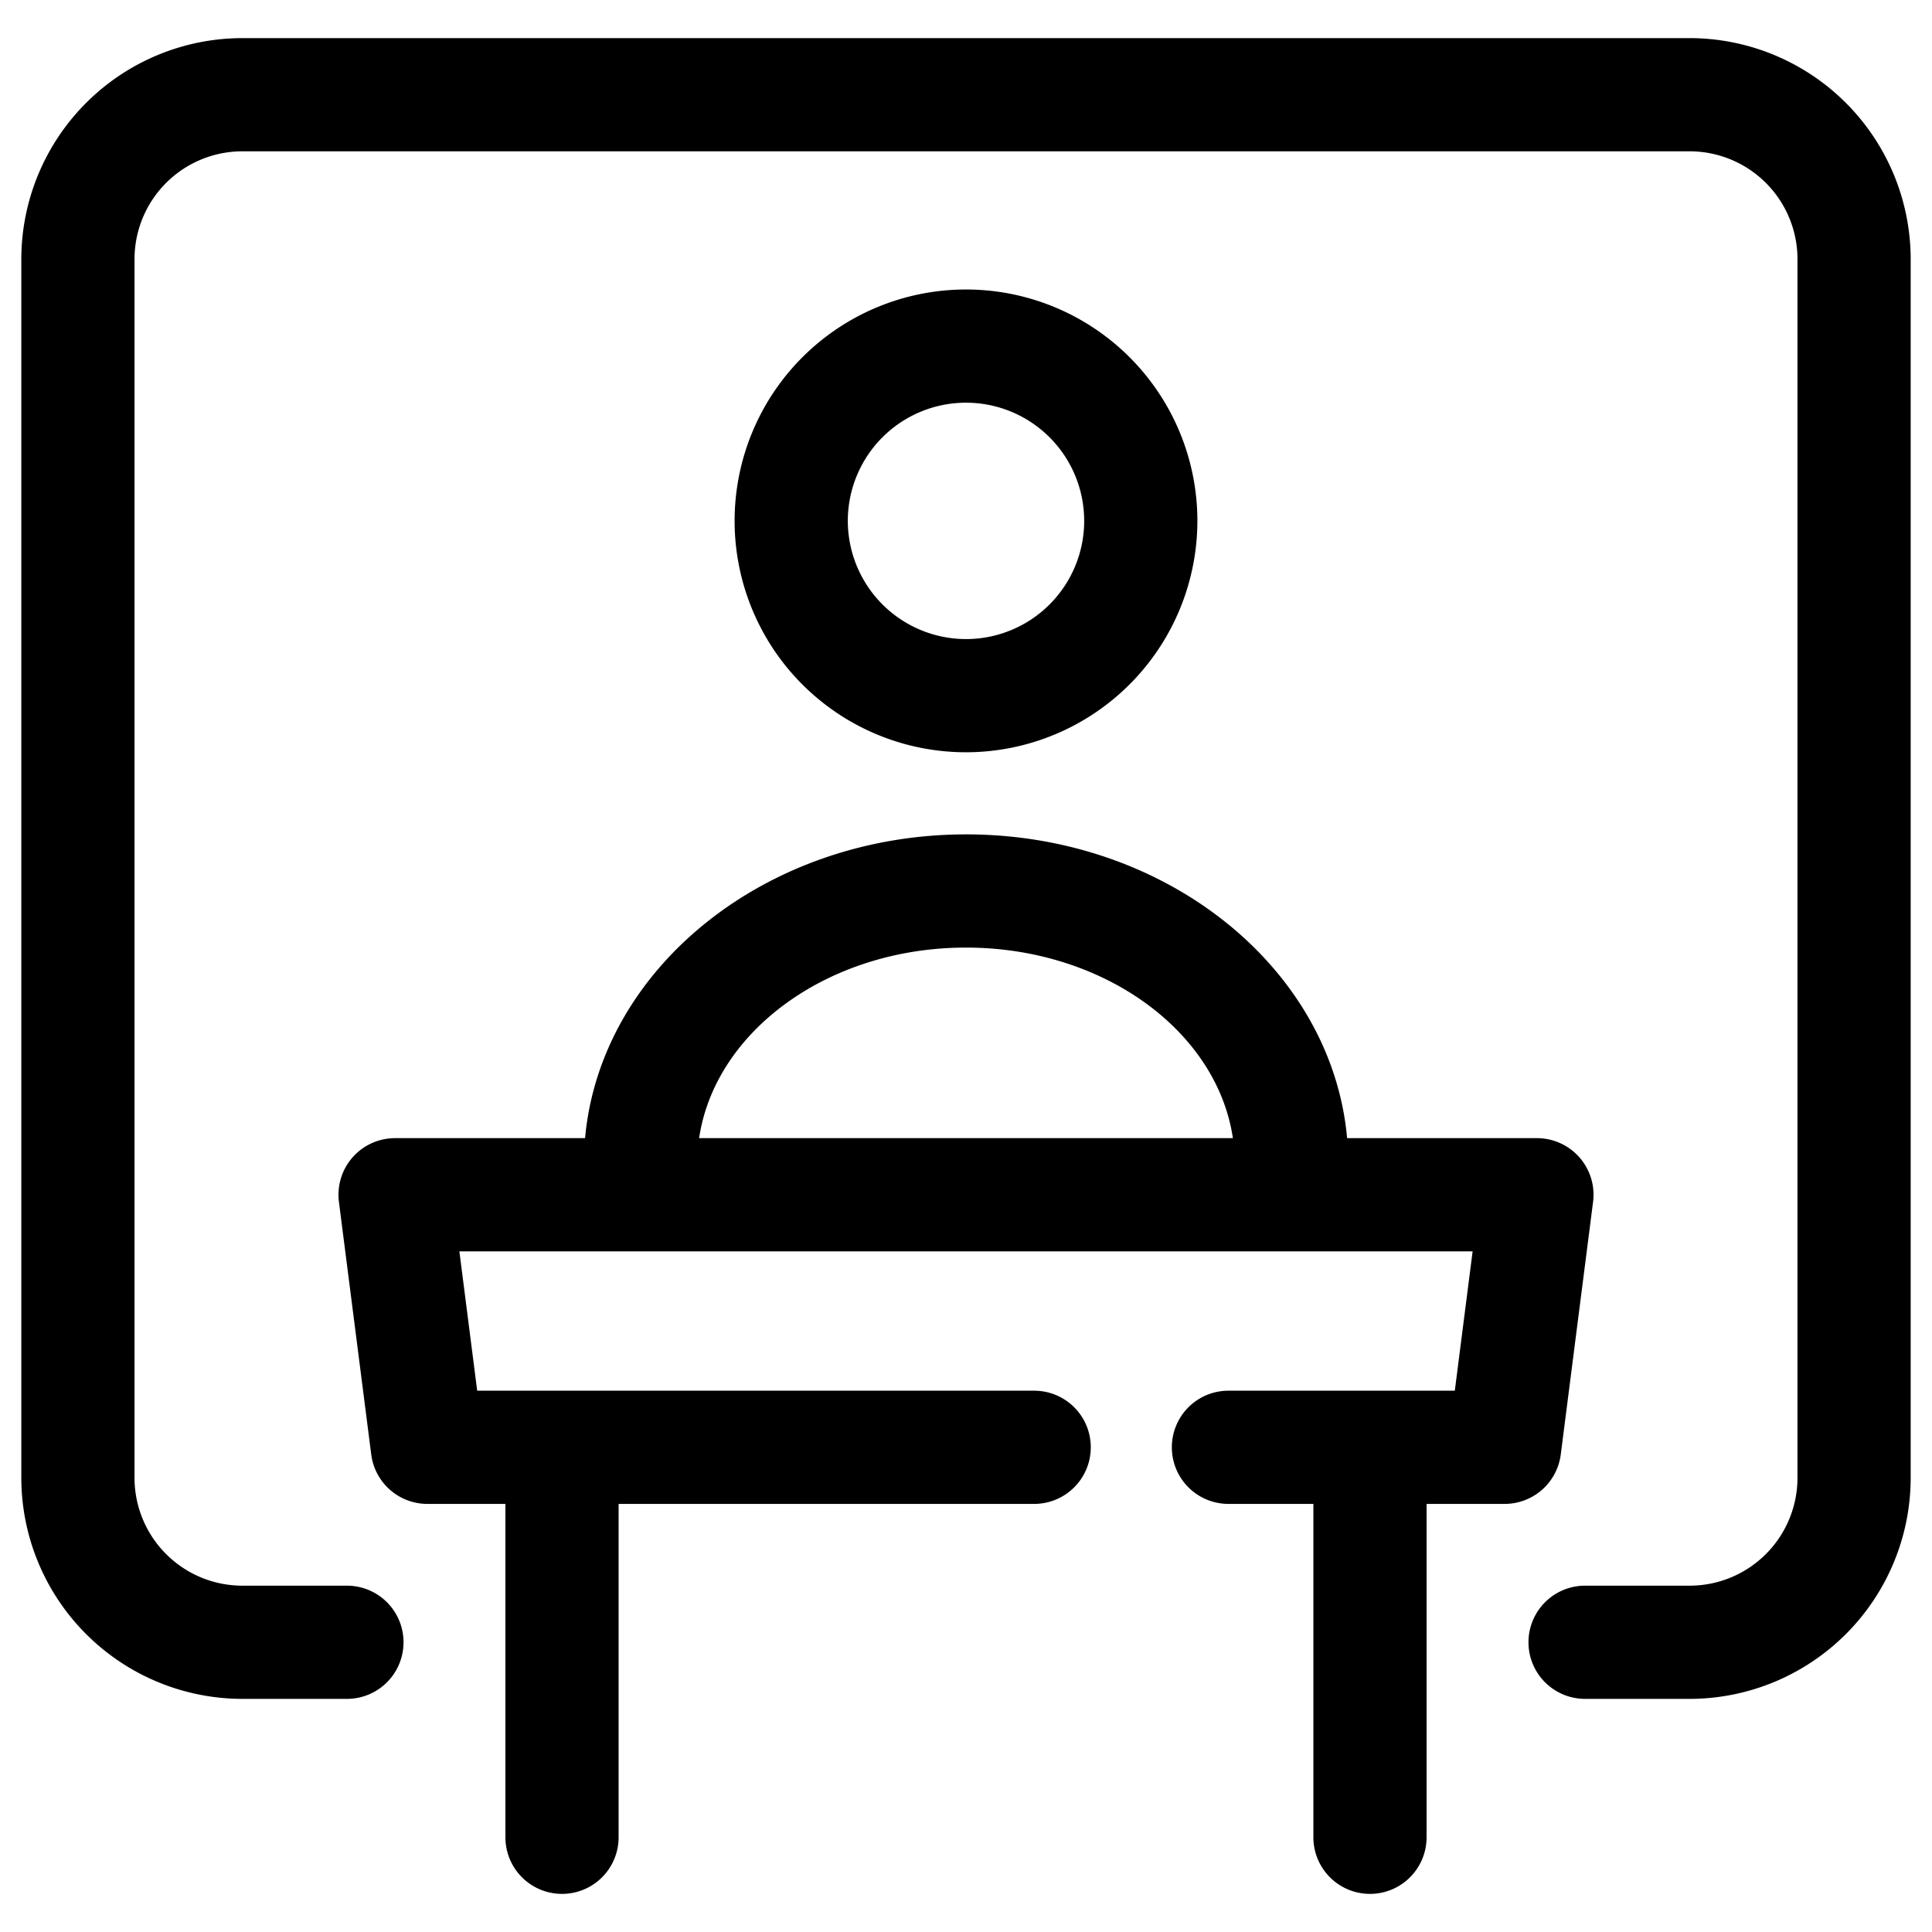
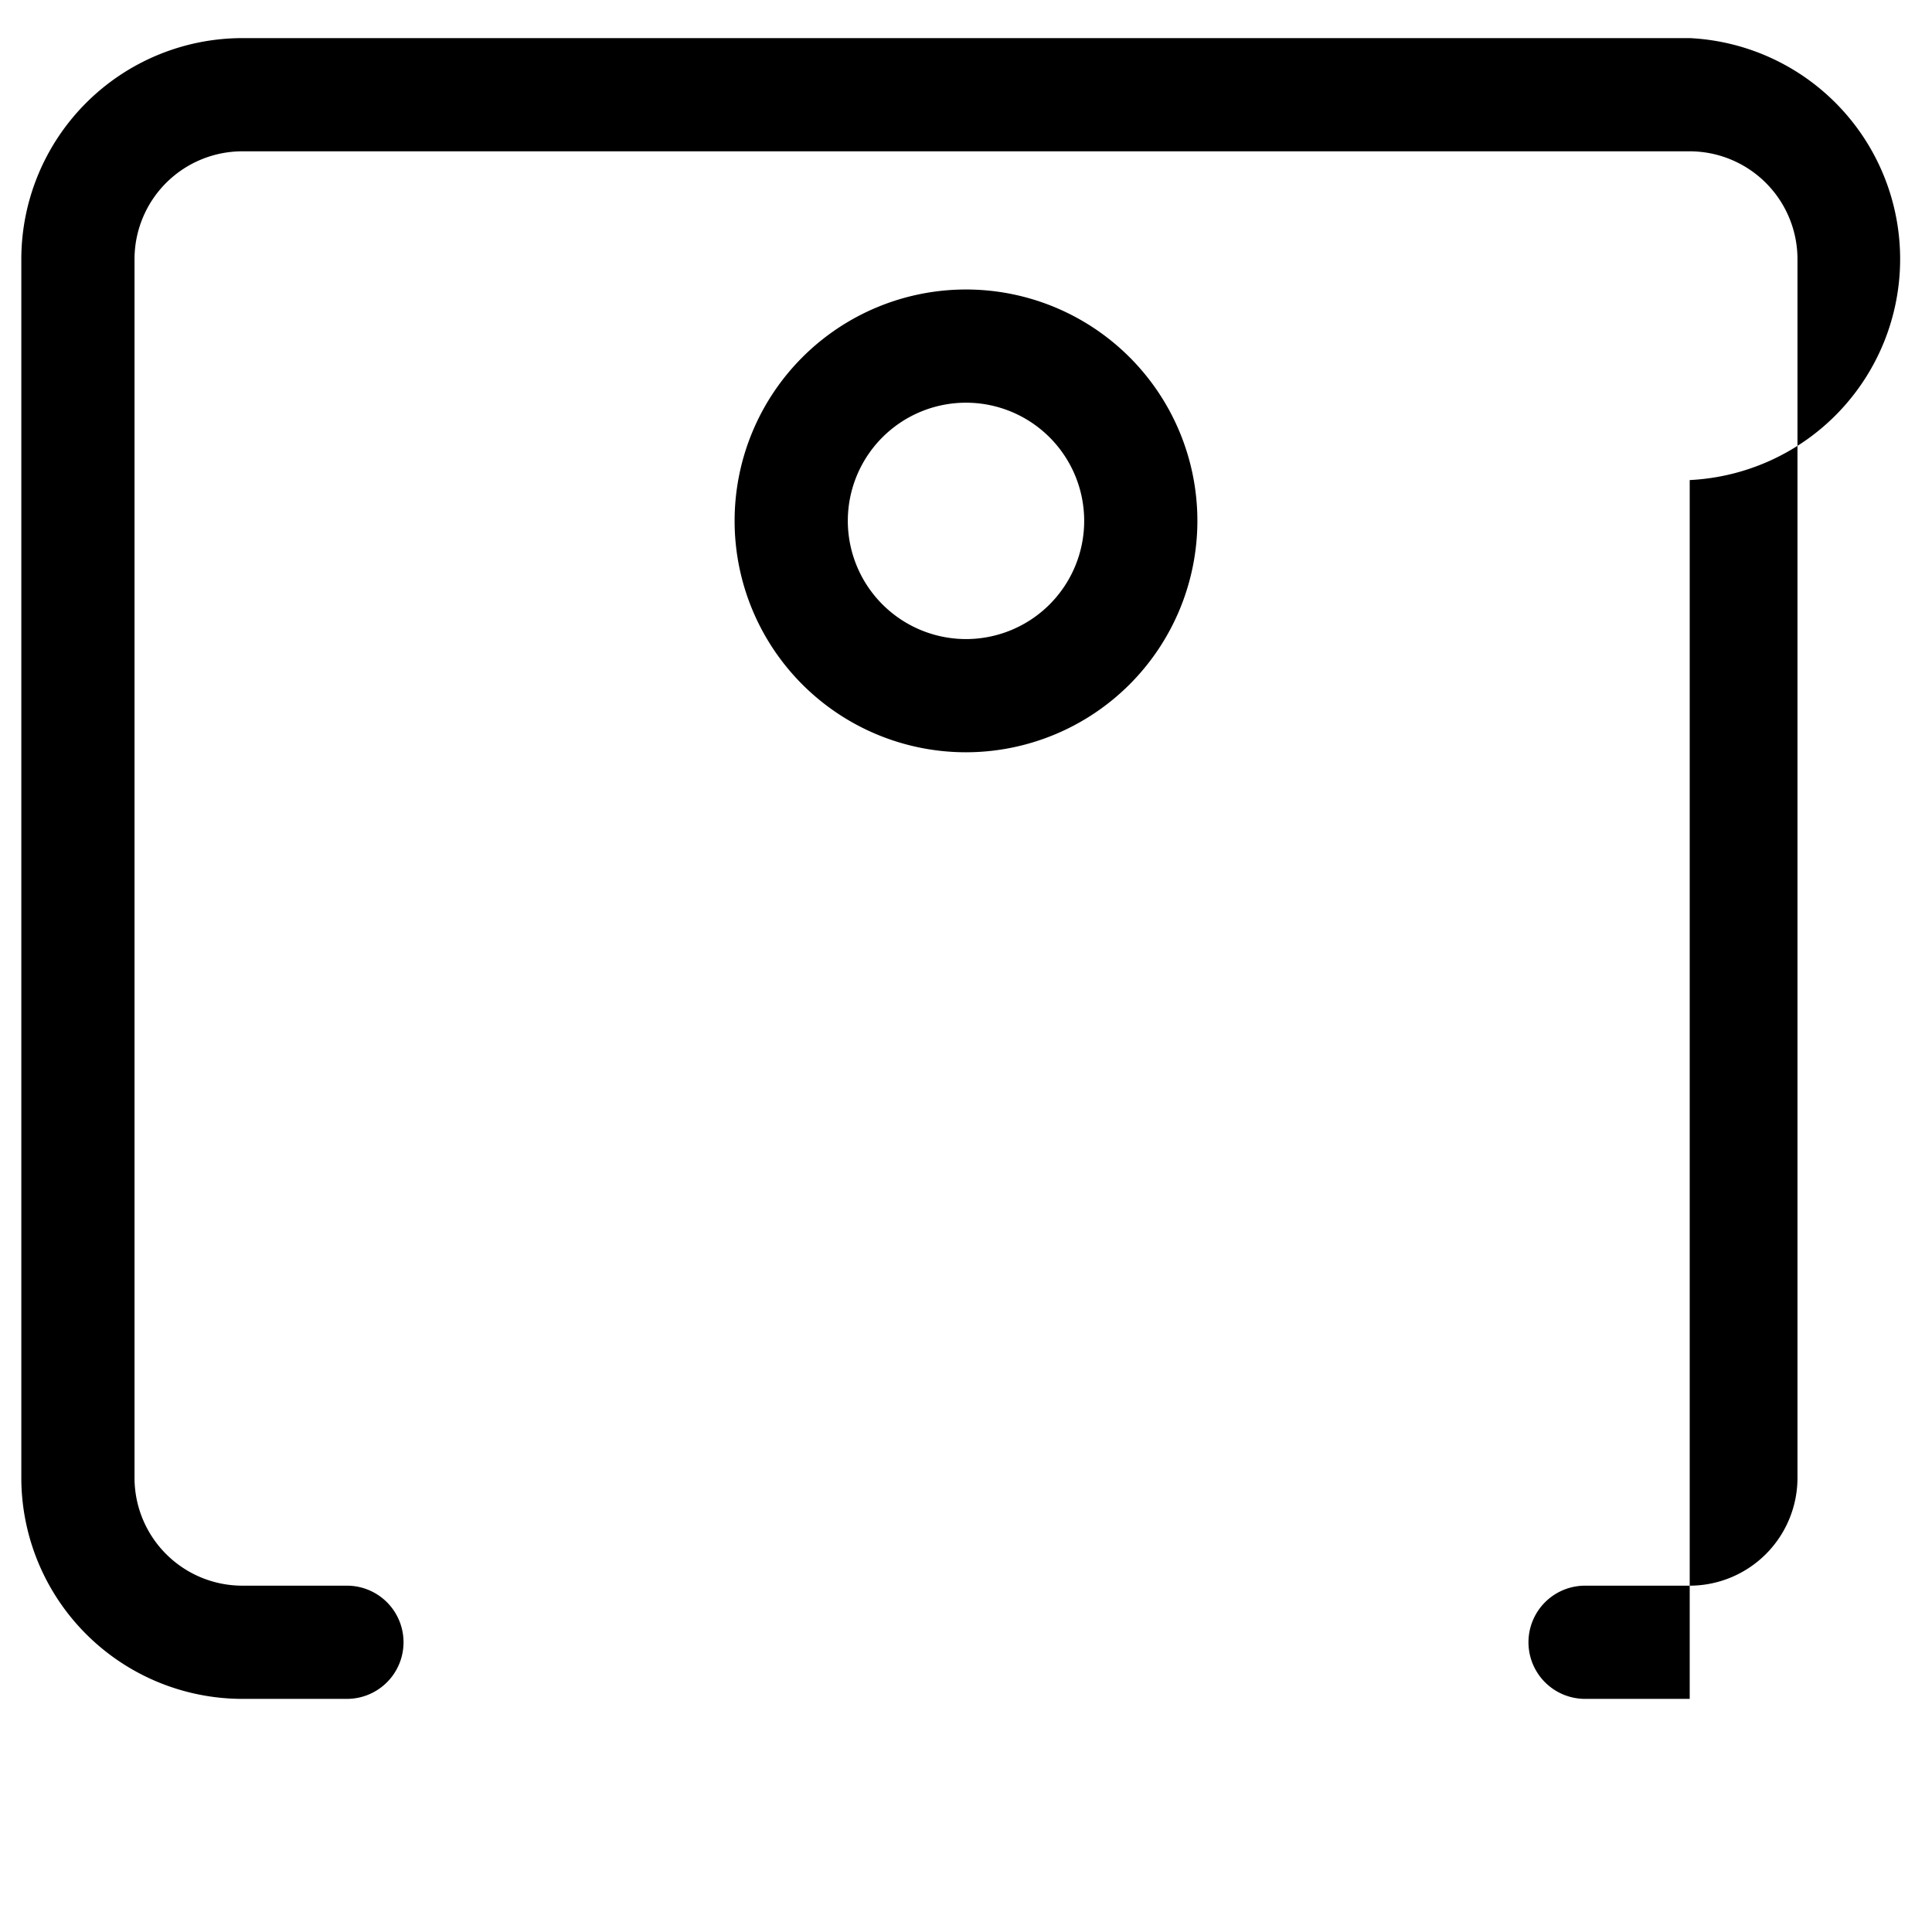
<svg xmlns="http://www.w3.org/2000/svg" id="Layer_1" data-name="Layer 1" viewBox="0 0 512 512">
-   <path d="M447.79,10.1H64.21A58.63,58.63,0,0,0,5.65,68.66v323a58.63,58.63,0,0,0,58.56,58.56H91.94a15,15,0,0,0,0-30H64.21a28.59,28.59,0,0,1-28.56-28.56v-323A28.59,28.59,0,0,1,64.21,40.1H447.79a28.59,28.59,0,0,1,28.56,28.56v323a28.59,28.59,0,0,1-28.56,28.56H420.06a15,15,0,0,0,0,30h27.73a58.63,58.63,0,0,0,58.56-58.56v-323A58.63,58.63,0,0,0,447.79,10.1Z" />
+   <path d="M447.79,10.1H64.21A58.63,58.63,0,0,0,5.65,68.66v323a58.63,58.63,0,0,0,58.56,58.56H91.94a15,15,0,0,0,0-30H64.21a28.59,28.59,0,0,1-28.56-28.56v-323A28.59,28.59,0,0,1,64.21,40.1H447.79a28.59,28.59,0,0,1,28.56,28.56v323a28.59,28.59,0,0,1-28.56,28.56H420.06a15,15,0,0,0,0,30h27.73v-323A58.63,58.63,0,0,0,447.79,10.1Z" />
  <path d="M317.32,138A61.32,61.32,0,1,0,256,199.36,61.38,61.38,0,0,0,317.32,138Zm-92.64,0A31.32,31.32,0,1,1,256,169.36,31.35,31.35,0,0,1,224.68,138Z" />
-   <path d="M155.05,301.62H104.7a15,15,0,0,0-14.88,16.9l8.56,66.93a15,15,0,0,0,14.88,13.1h20.68V486.9a15,15,0,0,0,30,0V398.55H274.07a15,15,0,0,0,0-30H149.59c-.21,0-.43,0-.65,0l-.66,0H126.46l-4.72-36.93H390.26l-4.72,36.93H363.72l-.66,0c-.22,0-.44,0-.65,0H325.55a15,15,0,0,0,0,30h22.51V486.9a15,15,0,0,0,30,0V398.55h20.68a15,15,0,0,0,14.88-13.1l8.56-66.93a15,15,0,0,0-14.88-16.9H357c-4.07-45-47.79-80.5-100.95-80.5S159.12,256.64,155.05,301.62ZM256,251.12c36.41,0,66.51,22.1,70.73,50.5H185.27C189.49,273.22,219.59,251.12,256,251.12Z" />
</svg>